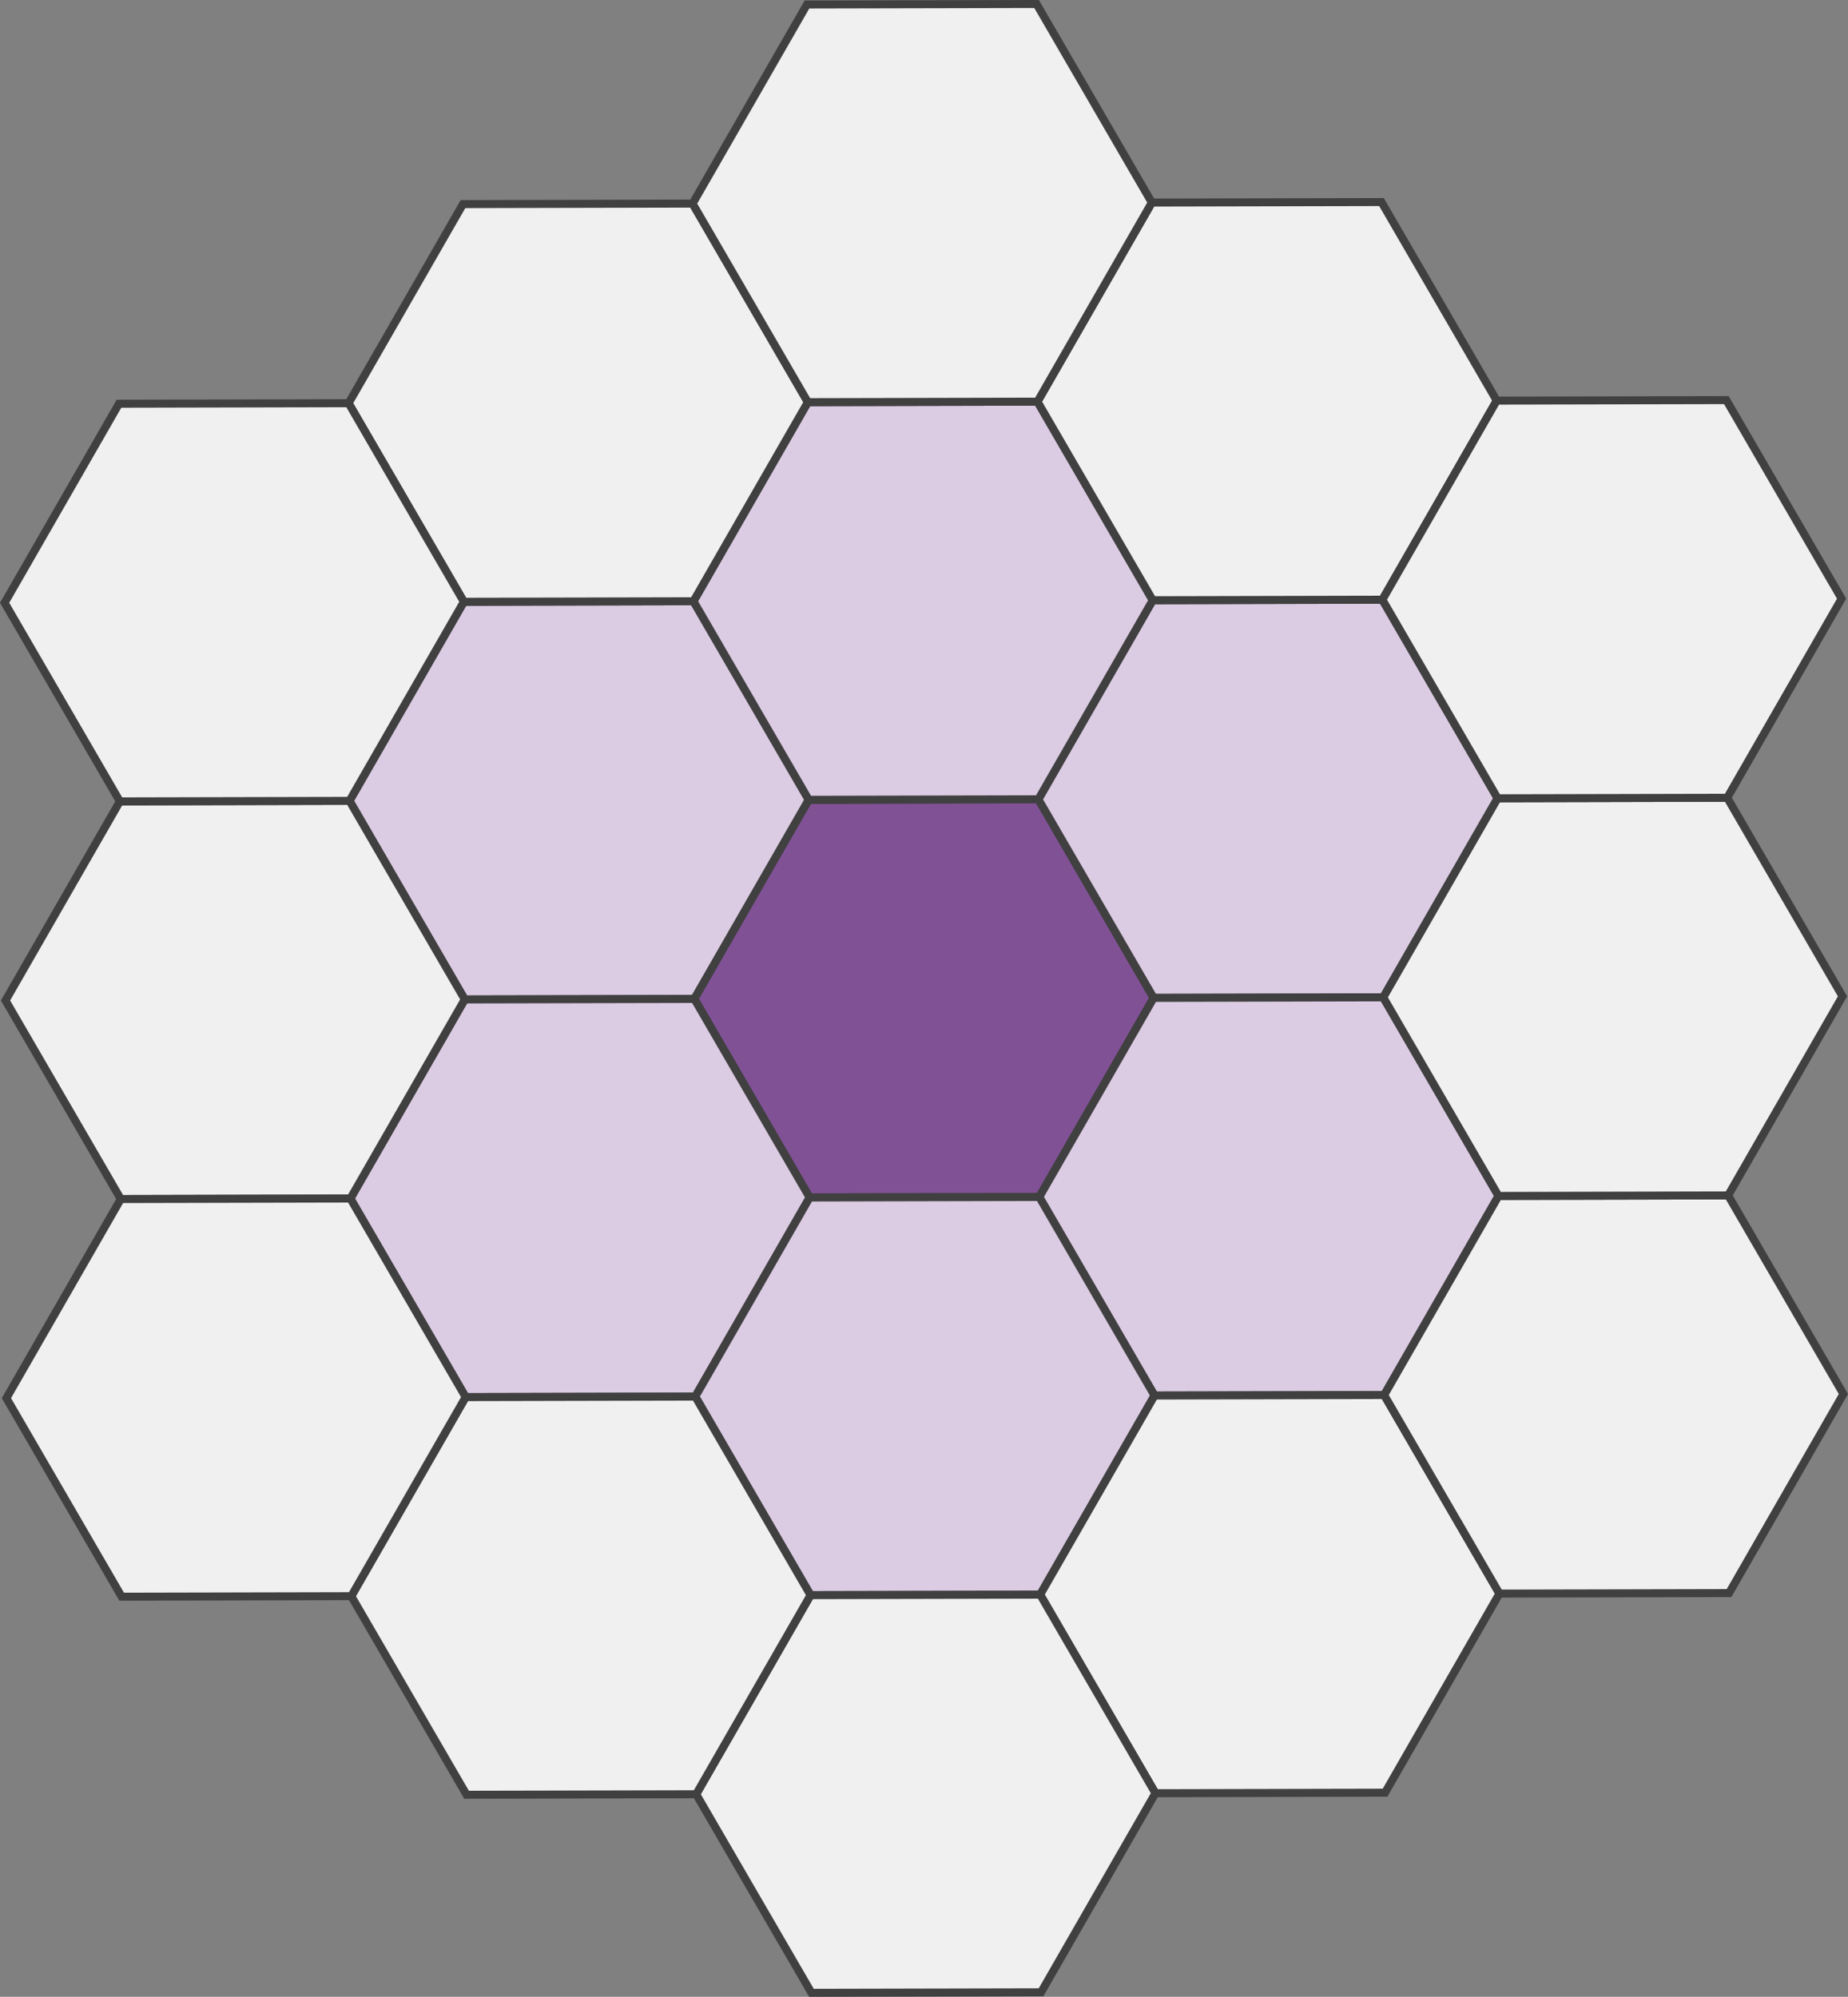
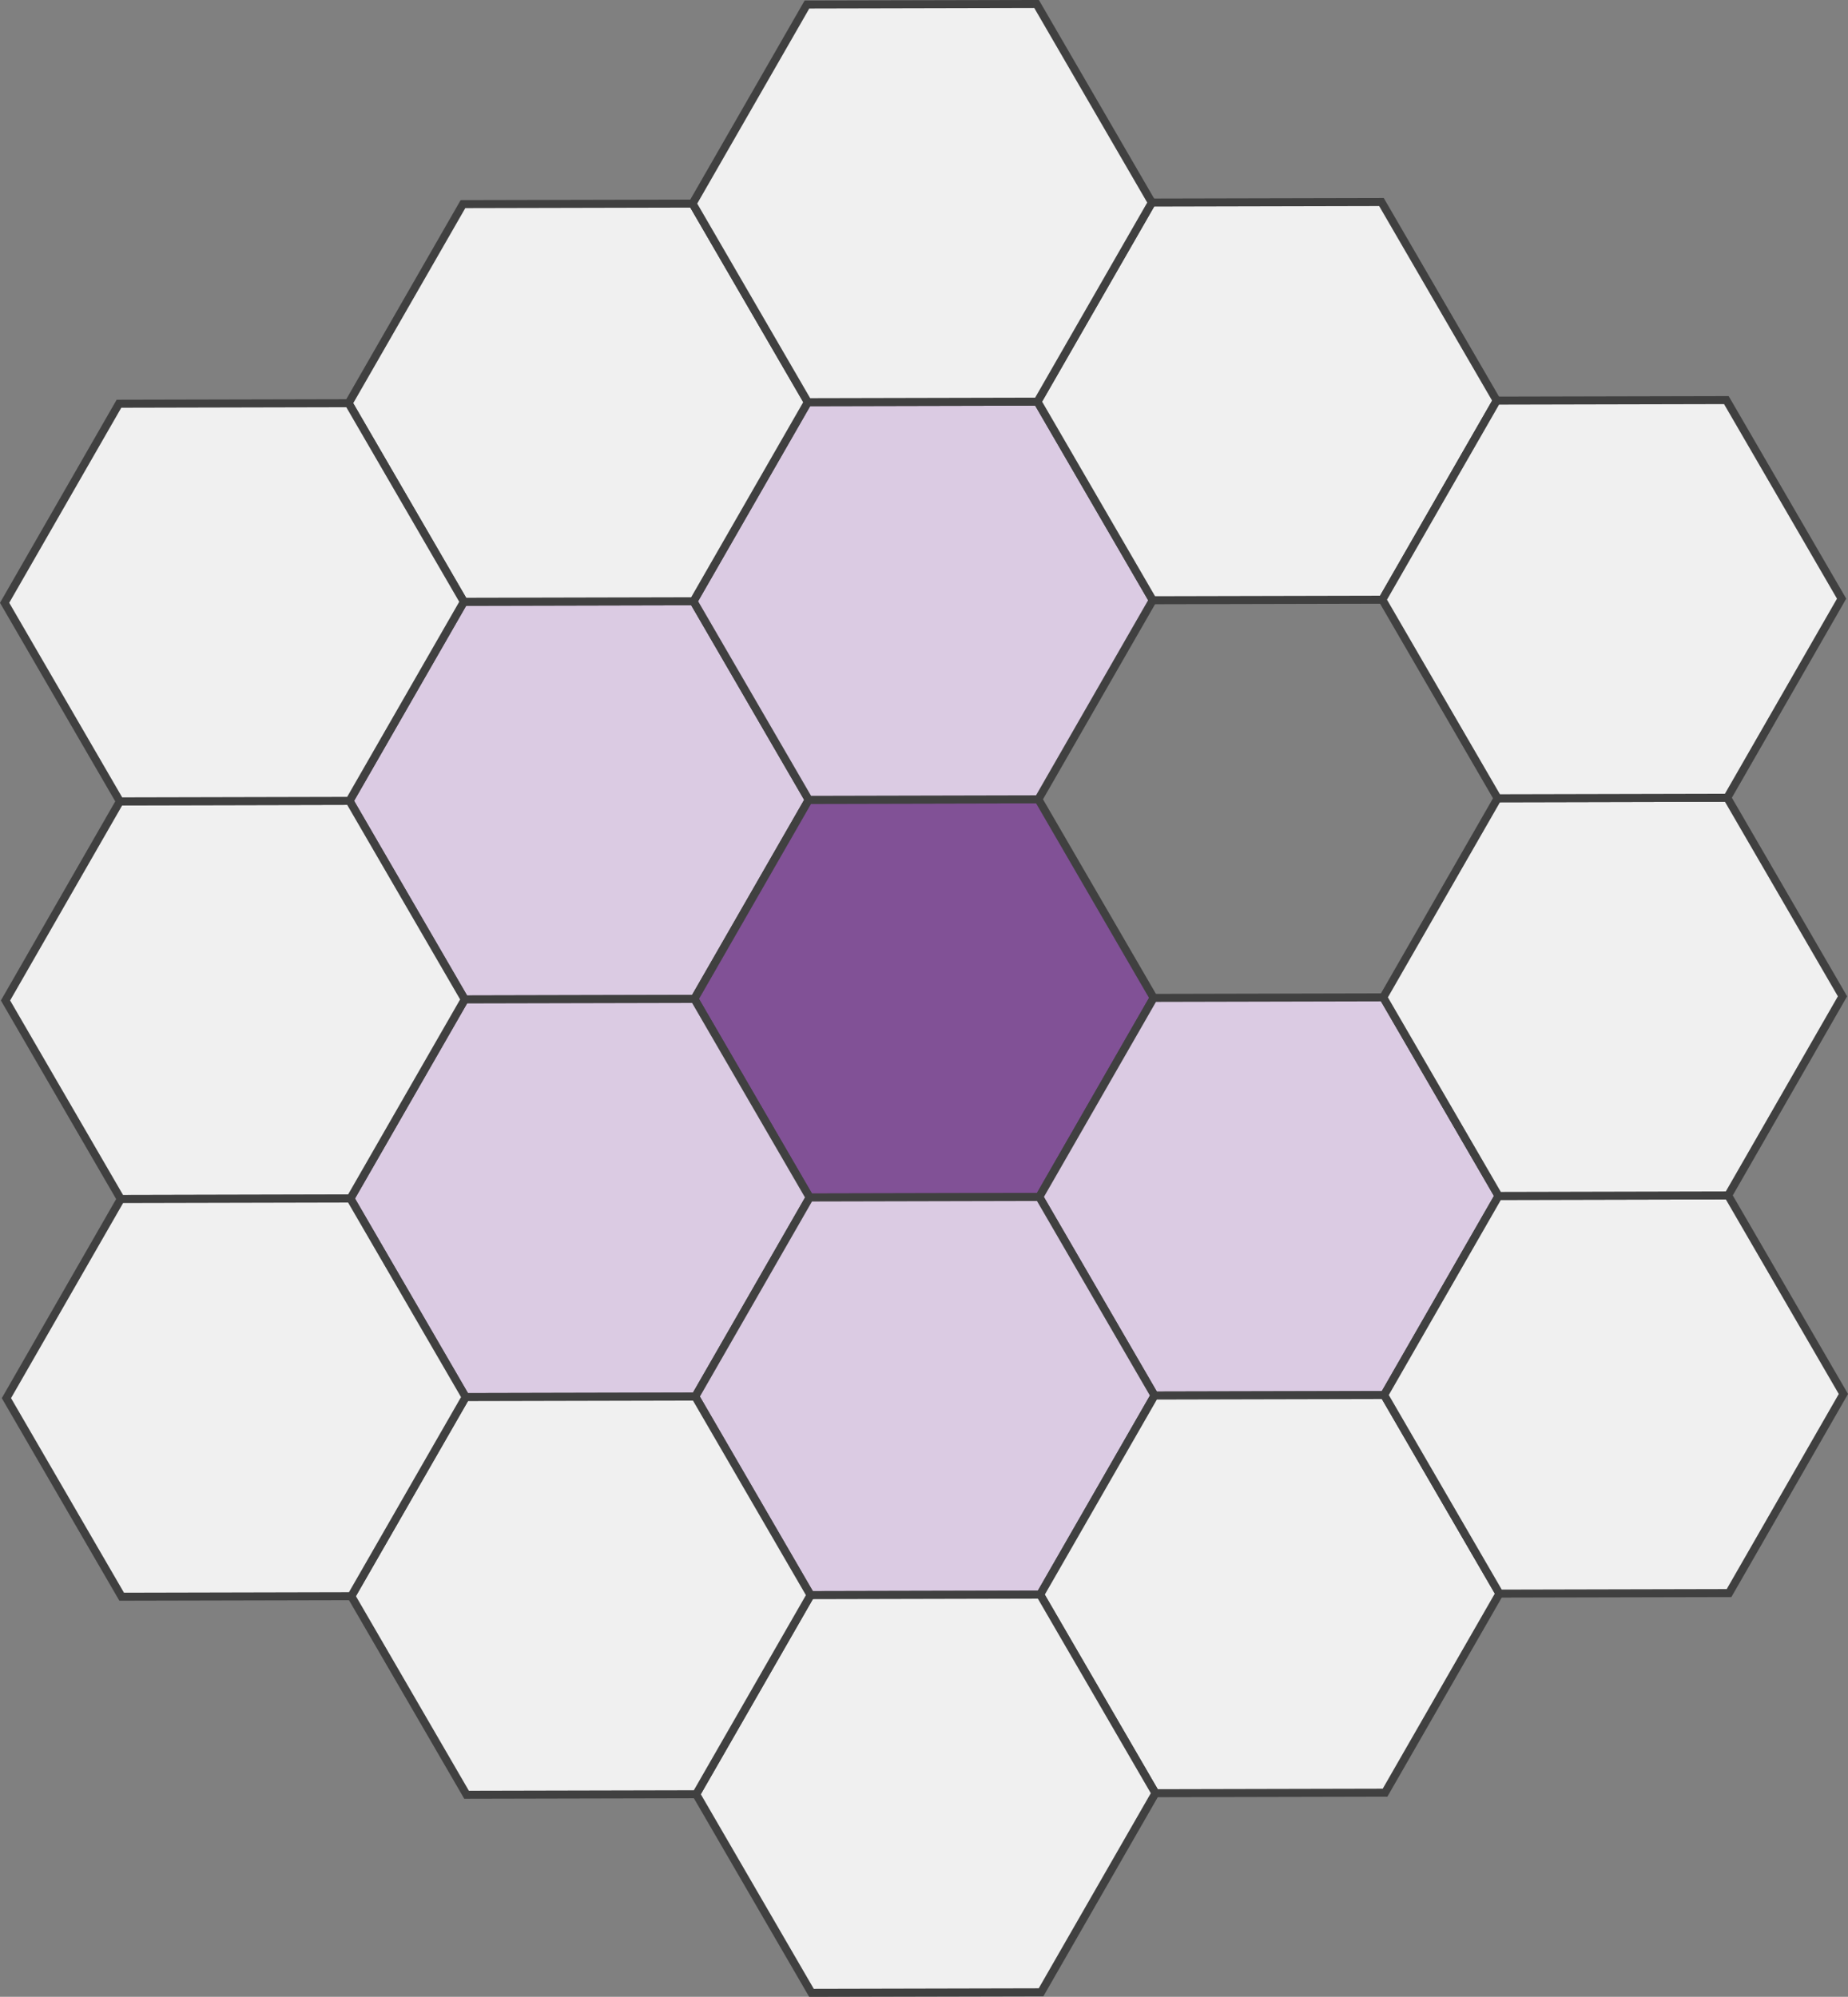
<svg xmlns="http://www.w3.org/2000/svg" xmlns:ns1="http://www.inkscape.org/namespaces/inkscape" xmlns:ns2="http://sodipodi.sourceforge.net/DTD/sodipodi-0.dtd" viewBox="0 0 183.151 197.929" version="1.1" id="svg8" ns1:version="0.92.5 (2060ec1f9f, 2020-04-08)" ns2:docname="touch_hex.svg">
  <rect x="0" y="0" width="183.151" height="197.929" fill="#808080" stroke="none" />
  <defs id="defs2" />
  <ns2:namedview id="base" pagecolor="#ffffff" bordercolor="#666666" borderopacity="1.0" ns1:pageopacity="0.0" ns1:pageshadow="2" ns1:zoom="0.7" ns1:cx="29.646829" ns1:cy="304.22827" ns1:document-units="mm" ns1:current-layer="layer1" showgrid="false" ns1:window-width="1920" ns1:window-height="1015" ns1:window-x="0" ns1:window-y="0" ns1:window-maximized="1" fit-margin-top="0" fit-margin-left="0" fit-margin-right="0" fit-margin-bottom="0" />
  <g ns1:label="Layer 1" ns1:groupmode="layer" id="layer1" transform="translate(-8.372,-21.497)">
    <path ns2:type="star" style="fill:#dbcbe3;fill-opacity:1;stroke:#404040;stroke-width:0.794;stroke-miterlimit:4;stroke-dasharray:none;stroke-opacity:1" id="path10" ns2:sides="6" ns2:cx="65.76786" ns2:cy="100.83036" ns2:r1="22.757179" ns2:r2="11.37859" ns2:arg1="0.083141232" ns2:arg2="0.60674001" ns1:flatsided="true" ns1:rounded="0" ns1:randomized="0" d="M 88.446,102.72 75.47,121.416 52.792,119.526 43.089,98.94 56.065,80.245 78.744,82.135 Z" ns1:transform-center-y="-1.054618e-06" transform="rotate(-4.893,65.768,100.83)" />
    <path ns2:type="star" style="fill:#815196;fill-opacity:1;stroke:#404040;stroke-width:0.794;stroke-miterlimit:4;stroke-dasharray:none;stroke-opacity:1" id="path10-3" ns2:sides="6" ns2:cx="65.76786" ns2:cy="100.83036" ns2:r1="22.757179" ns2:r2="11.37859" ns2:arg1="0.083141232" ns2:arg2="0.60674001" ns1:flatsided="true" ns1:rounded="0" ns1:randomized="0" d="M 88.446,102.72 75.47,121.416 52.792,119.526 43.089,98.94 56.065,80.245 78.744,82.135 Z" ns1:transform-center-y="-1.054618e-06" transform="rotate(-4.893,312.601,-289.361)" />
    <path ns2:type="star" style="fill:#dbcbe3;fill-opacity:1;stroke:#404040;stroke-width:0.794;stroke-miterlimit:4;stroke-dasharray:none;stroke-opacity:1" id="path10-6" ns2:sides="6" ns2:cx="65.76786" ns2:cy="100.83036" ns2:r1="22.757179" ns2:r2="11.37859" ns2:arg1="0.083141232" ns2:arg2="0.60674001" ns1:flatsided="true" ns1:rounded="0" ns1:randomized="0" d="M 88.446,102.72 75.47,121.416 52.792,119.526 43.089,98.94 56.065,80.245 78.744,82.135 Z" ns1:transform-center-y="-1.054618e-06" transform="rotate(-4.893,527.1,119.498)" />
-     <path ns2:type="star" style="fill:#dbcbe3;fill-opacity:1;stroke:#404040;stroke-width:0.794;stroke-miterlimit:4;stroke-dasharray:none;stroke-opacity:1" id="path10-7" ns2:sides="6" ns2:cx="65.76786" ns2:cy="100.83036" ns2:r1="22.757179" ns2:r2="11.37859" ns2:arg1="0.083141232" ns2:arg2="0.60674001" ns1:flatsided="true" ns1:rounded="0" ns1:randomized="0" d="M 88.446,102.72 75.47,121.416 52.792,119.526 43.089,98.94 56.065,80.245 78.744,82.135 Z" ns1:transform-center-y="-1.054618e-06" transform="rotate(-4.893,98.101,-698.221)" />
    <path ns2:type="star" style="fill:#f0f0f0;fill-opacity:1;stroke:#404040;stroke-width:0.794;stroke-miterlimit:4;stroke-dasharray:none;stroke-opacity:1" id="path10-3-5" ns2:sides="6" ns2:cx="65.76786" ns2:cy="100.83036" ns2:r1="22.757179" ns2:r2="11.37859" ns2:arg1="0.083141232" ns2:arg2="0.60674001" ns1:flatsided="true" ns1:rounded="0" ns1:randomized="0" d="M 88.446,102.72 75.47,121.416 52.792,119.526 43.089,98.94 56.065,80.245 78.744,82.135 Z" ns1:transform-center-y="-1.054618e-06" transform="rotate(-4.893,280.267,509.69)" />
    <path ns2:type="star" style="fill:#dbcbe3;fill-opacity:1;stroke:#404040;stroke-width:0.794;stroke-miterlimit:4;stroke-dasharray:none;stroke-opacity:1" id="path10-6-3" ns2:sides="6" ns2:cx="65.76786" ns2:cy="100.83036" ns2:r1="22.757179" ns2:r2="11.37859" ns2:arg1="0.083141232" ns2:arg2="0.60674001" ns1:flatsided="true" ns1:rounded="0" ns1:randomized="0" d="M 88.446,102.72 75.47,121.416 52.792,119.526 43.089,98.94 56.065,80.245 78.744,82.135 Z" ns1:transform-center-y="-1.054618e-06" transform="rotate(-4.893,559.434,-679.553)" />
    <path ns2:type="star" style="fill:#dbcbe3;fill-opacity:1;stroke:#404040;stroke-width:0.794;stroke-miterlimit:4;stroke-dasharray:none;stroke-opacity:1" id="path10-5" ns2:sides="6" ns2:cx="65.76786" ns2:cy="100.83036" ns2:r1="22.757179" ns2:r2="11.37859" ns2:arg1="0.083141232" ns2:arg2="0.60674001" ns1:flatsided="true" ns1:rounded="0" ns1:randomized="0" d="M 88.446,102.72 75.47,121.416 52.792,119.526 43.089,98.94 56.065,80.245 78.744,82.135 Z" ns1:transform-center-y="-1.054618e-06" transform="rotate(-4.893,773.933,-270.694)" />
    <path ns2:type="star" style="fill:#f0f0f0;fill-opacity:1;stroke:#404040;stroke-width:0.794;stroke-miterlimit:4;stroke-dasharray:none;stroke-opacity:1" id="path10-3-6" ns2:sides="6" ns2:cx="65.76786" ns2:cy="100.83036" ns2:r1="22.757179" ns2:r2="11.37859" ns2:arg1="0.083141232" ns2:arg2="0.60674001" ns1:flatsided="true" ns1:rounded="0" ns1:randomized="0" d="M 88.446,102.72 75.47,121.416 52.792,119.526 43.089,98.94 56.065,80.245 78.744,82.135 Z" ns1:transform-center-y="-1.054618e-06" transform="rotate(-4.893,1020.766,-660.885)" />
    <path ns2:type="star" style="fill:#f0f0f0;fill-opacity:1;stroke:#404040;stroke-width:0.794;stroke-miterlimit:4;stroke-dasharray:none;stroke-opacity:1" id="path10-6-2" ns2:sides="6" ns2:cx="65.76786" ns2:cy="100.83036" ns2:r1="22.757179" ns2:r2="11.37859" ns2:arg1="0.083141232" ns2:arg2="0.60674001" ns1:flatsided="true" ns1:rounded="0" ns1:randomized="0" d="M 88.446,102.72 75.47,121.416 52.792,119.526 43.089,98.94 56.065,80.245 78.744,82.135 Z" ns1:transform-center-y="-1.054618e-06" transform="rotate(-4.893,1235.266,-252.026)" />
    <path ns2:type="star" style="fill:#f0f0f0;fill-opacity:1;stroke:#404040;stroke-width:0.794;stroke-miterlimit:4;stroke-dasharray:none;stroke-opacity:1" id="path10-6-2-9" ns2:sides="6" ns2:cx="65.76786" ns2:cy="100.83036" ns2:r1="22.757179" ns2:r2="11.37859" ns2:arg1="0.083141232" ns2:arg2="0.60674001" ns1:flatsided="true" ns1:rounded="0" ns1:randomized="0" d="M 88.446,102.72 75.47,121.416 52.792,119.526 43.089,98.94 56.065,80.245 78.744,82.135 Z" ns1:transform-center-y="-1.054618e-06" transform="rotate(-4.893,988.433,138.166)" />
    <path ns2:type="star" style="fill:#f0f0f0;fill-opacity:1;stroke:#404040;stroke-width:0.794;stroke-miterlimit:4;stroke-dasharray:none;stroke-opacity:1" id="path10-7-1" ns2:sides="6" ns2:cx="65.76786" ns2:cy="100.83036" ns2:r1="22.757179" ns2:r2="11.37859" ns2:arg1="0.083141232" ns2:arg2="0.60674001" ns1:flatsided="true" ns1:rounded="0" ns1:randomized="0" d="M 88.446,102.72 75.47,121.416 52.792,119.526 43.089,98.94 56.065,80.245 78.744,82.135 Z" ns1:transform-center-y="-1.054618e-06" transform="rotate(-4.893,741.6,528.358)" />
    <path ns2:type="star" style="fill:#dbcbe3;fill-opacity:1;stroke:#404040;stroke-width:0.794;stroke-miterlimit:4;stroke-dasharray:none;stroke-opacity:1" id="path10-3-5-2" ns2:sides="6" ns2:cx="65.76786" ns2:cy="100.83036" ns2:r1="22.757179" ns2:r2="11.37859" ns2:arg1="0.083141232" ns2:arg2="0.60674001" ns1:flatsided="true" ns1:rounded="0" ns1:randomized="0" d="M 88.446,102.72 75.47,121.416 52.792,119.526 43.089,98.94 56.065,80.245 78.744,82.135 Z" ns1:transform-center-y="-1.054618e-06" transform="rotate(-4.893,-148.732,-308.029)" />
    <path ns2:type="star" style="fill:#f0f0f0;fill-opacity:1;stroke:#404040;stroke-width:0.794;stroke-miterlimit:4;stroke-dasharray:none;stroke-opacity:1" id="path10-6-2-7" ns2:sides="6" ns2:cx="65.76786" ns2:cy="100.83036" ns2:r1="22.757179" ns2:r2="11.37859" ns2:arg1="0.083141232" ns2:arg2="0.60674001" ns1:flatsided="true" ns1:rounded="0" ns1:randomized="0" d="M 88.446,102.72 75.47,121.416 52.792,119.526 43.089,98.94 56.065,80.245 78.744,82.135 Z" ns1:transform-center-y="-1.054618e-06" transform="rotate(-4.893,-395.565,82.163)" />
    <path ns2:type="star" style="fill:#f0f0f0;fill-opacity:1;stroke:#404040;stroke-width:0.794;stroke-miterlimit:4;stroke-dasharray:none;stroke-opacity:1" id="path10-6-2-9-0" ns2:sides="6" ns2:cx="65.76786" ns2:cy="100.83036" ns2:r1="22.757179" ns2:r2="11.37859" ns2:arg1="0.083141232" ns2:arg2="0.60674001" ns1:flatsided="true" ns1:rounded="0" ns1:randomized="0" d="M 88.446,102.72 75.47,121.416 52.792,119.526 43.089,98.94 56.065,80.245 78.744,82.135 Z" ns1:transform-center-y="-1.054618e-06" transform="rotate(-4.893,-363.231,-716.889)" />
    <path ns2:type="star" style="fill:#f0f0f0;fill-opacity:1;stroke:#404040;stroke-width:0.794;stroke-miterlimit:4;stroke-dasharray:none;stroke-opacity:1" id="path10-6-2-7-9" ns2:sides="6" ns2:cx="65.76786" ns2:cy="100.83036" ns2:r1="22.757179" ns2:r2="11.37859" ns2:arg1="0.083141232" ns2:arg2="0.60674001" ns1:flatsided="true" ns1:rounded="0" ns1:randomized="0" d="M 88.446,102.72 75.47,121.416 52.792,119.526 43.089,98.94 56.065,80.245 78.744,82.135 Z" ns1:transform-center-y="-1.054618e-06" transform="rotate(-4.893,806.267,-1069.745)" />
    <path ns2:type="star" style="fill:#f0f0f0;fill-opacity:1;stroke:#404040;stroke-width:0.794;stroke-miterlimit:4;stroke-dasharray:none;stroke-opacity:1" id="path10-6-2-7-9-3" ns2:sides="6" ns2:cx="65.76786" ns2:cy="100.83036" ns2:r1="22.757179" ns2:r2="11.37859" ns2:arg1="0.083141232" ns2:arg2="0.60674001" ns1:flatsided="true" ns1:rounded="0" ns1:randomized="0" d="M 88.446,102.72 75.47,121.416 52.792,119.526 43.089,98.94 56.065,80.245 78.744,82.135 Z" ns1:transform-center-y="-1.054618e-06" transform="rotate(-4.893,344.934,-1088.413)" />
    <path ns2:type="star" style="fill:#f0f0f0;fill-opacity:1;stroke:#404040;stroke-width:0.794;stroke-miterlimit:4;stroke-dasharray:none;stroke-opacity:1" id="path10-6-2-7-9-3-6" ns2:sides="6" ns2:cx="65.76786" ns2:cy="100.83036" ns2:r1="22.757179" ns2:r2="11.37859" ns2:arg1="0.083141232" ns2:arg2="0.60674001" ns1:flatsided="true" ns1:rounded="0" ns1:randomized="0" d="M 88.446,102.72 75.47,121.416 52.792,119.526 43.089,98.94 56.065,80.245 78.744,82.135 Z" ns1:transform-center-y="-1.054618e-06" transform="rotate(-4.893,-116.398,-1107.08)" />
    <path ns2:type="star" style="fill:#f0f0f0;fill-opacity:1;stroke:#404040;stroke-width:0.794;stroke-miterlimit:4;stroke-dasharray:none;stroke-opacity:1" id="path10-6-2-7-9-3-0" ns2:sides="6" ns2:cx="65.76786" ns2:cy="100.83036" ns2:r1="22.757179" ns2:r2="11.37859" ns2:arg1="0.083141232" ns2:arg2="0.60674001" ns1:flatsided="true" ns1:rounded="0" ns1:randomized="0" d="M 88.446,102.72 75.47,121.416 52.792,119.526 43.089,98.94 56.065,80.245 78.744,82.135 Z" ns1:transform-center-y="-1.054618e-06" transform="rotate(-4.893,-610.064,-326.697)" />
    <path ns2:type="star" style="fill:#f0f0f0;fill-opacity:1;stroke:#404040;stroke-width:0.794;stroke-miterlimit:4;stroke-dasharray:none;stroke-opacity:1" id="path10-6-2-7-9-3-62" ns2:sides="6" ns2:cx="65.76786" ns2:cy="100.83036" ns2:r1="22.757179" ns2:r2="11.37859" ns2:arg1="0.083141232" ns2:arg2="0.60674001" ns1:flatsided="true" ns1:rounded="0" ns1:randomized="0" d="M 88.446,102.72 75.47,121.416 52.792,119.526 43.089,98.94 56.065,80.245 78.744,82.135 Z" ns1:transform-center-y="-1.054618e-06" transform="rotate(-4.893,-181.065,491.022)" />
  </g>
</svg>